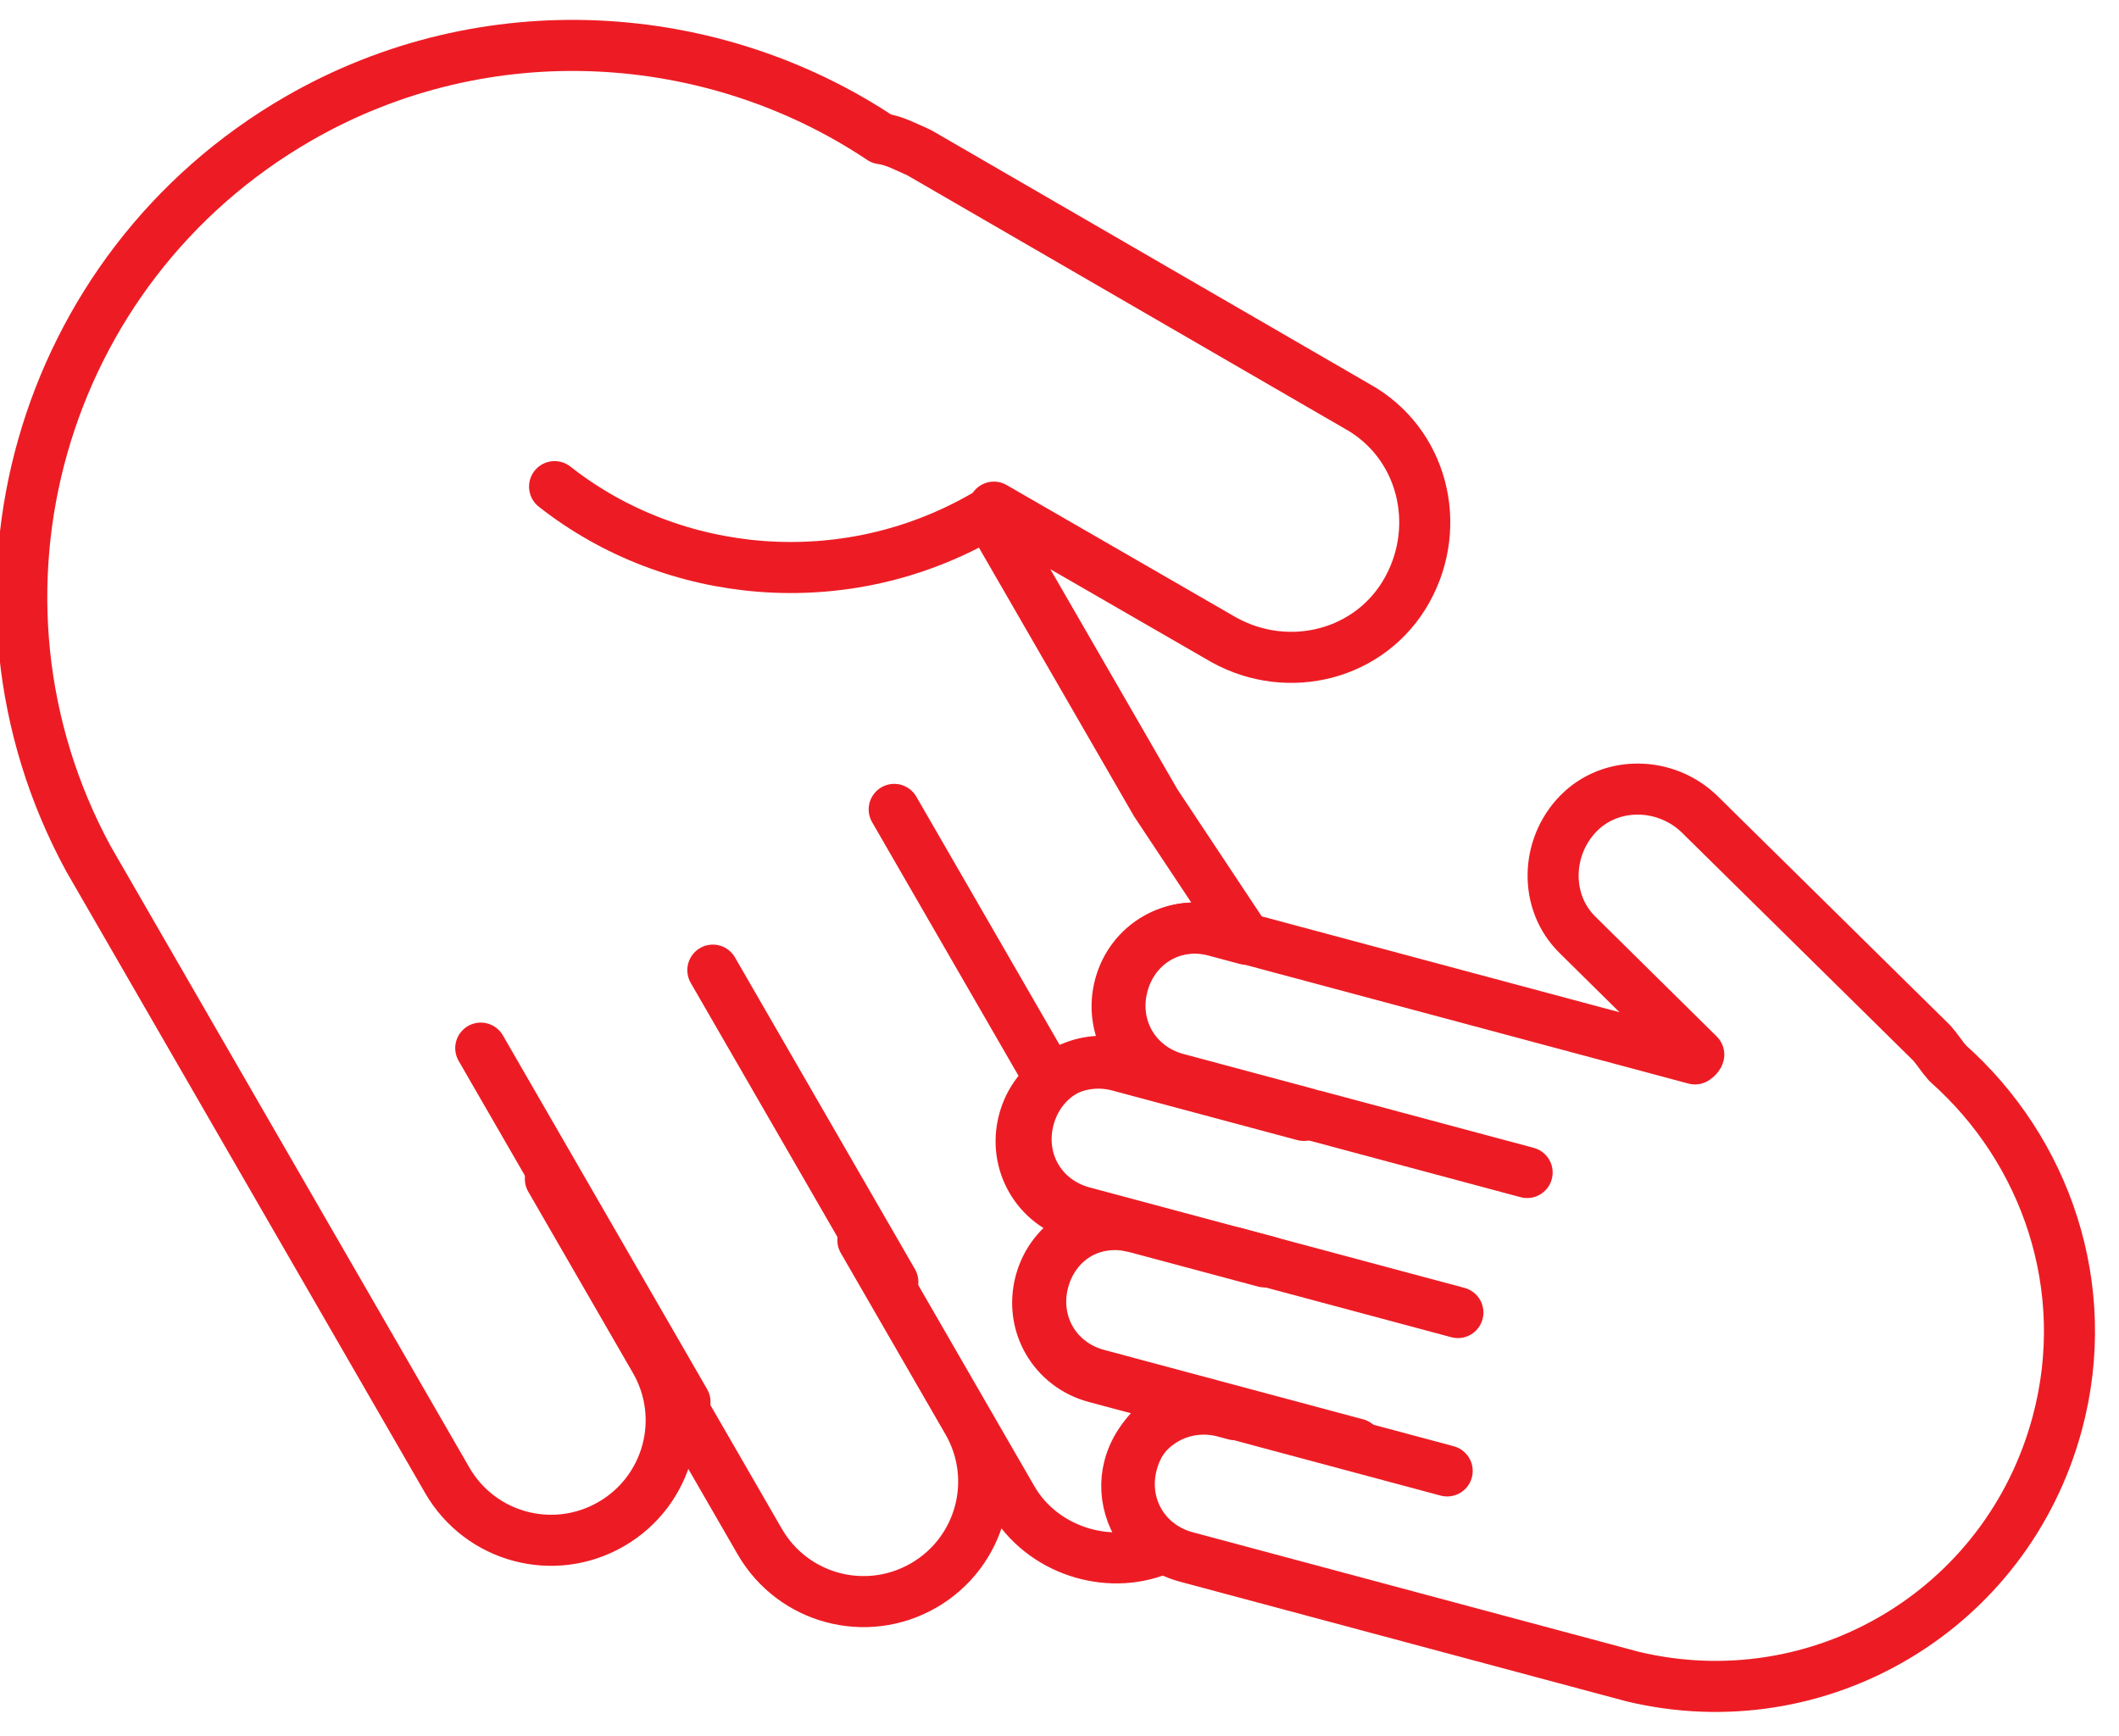
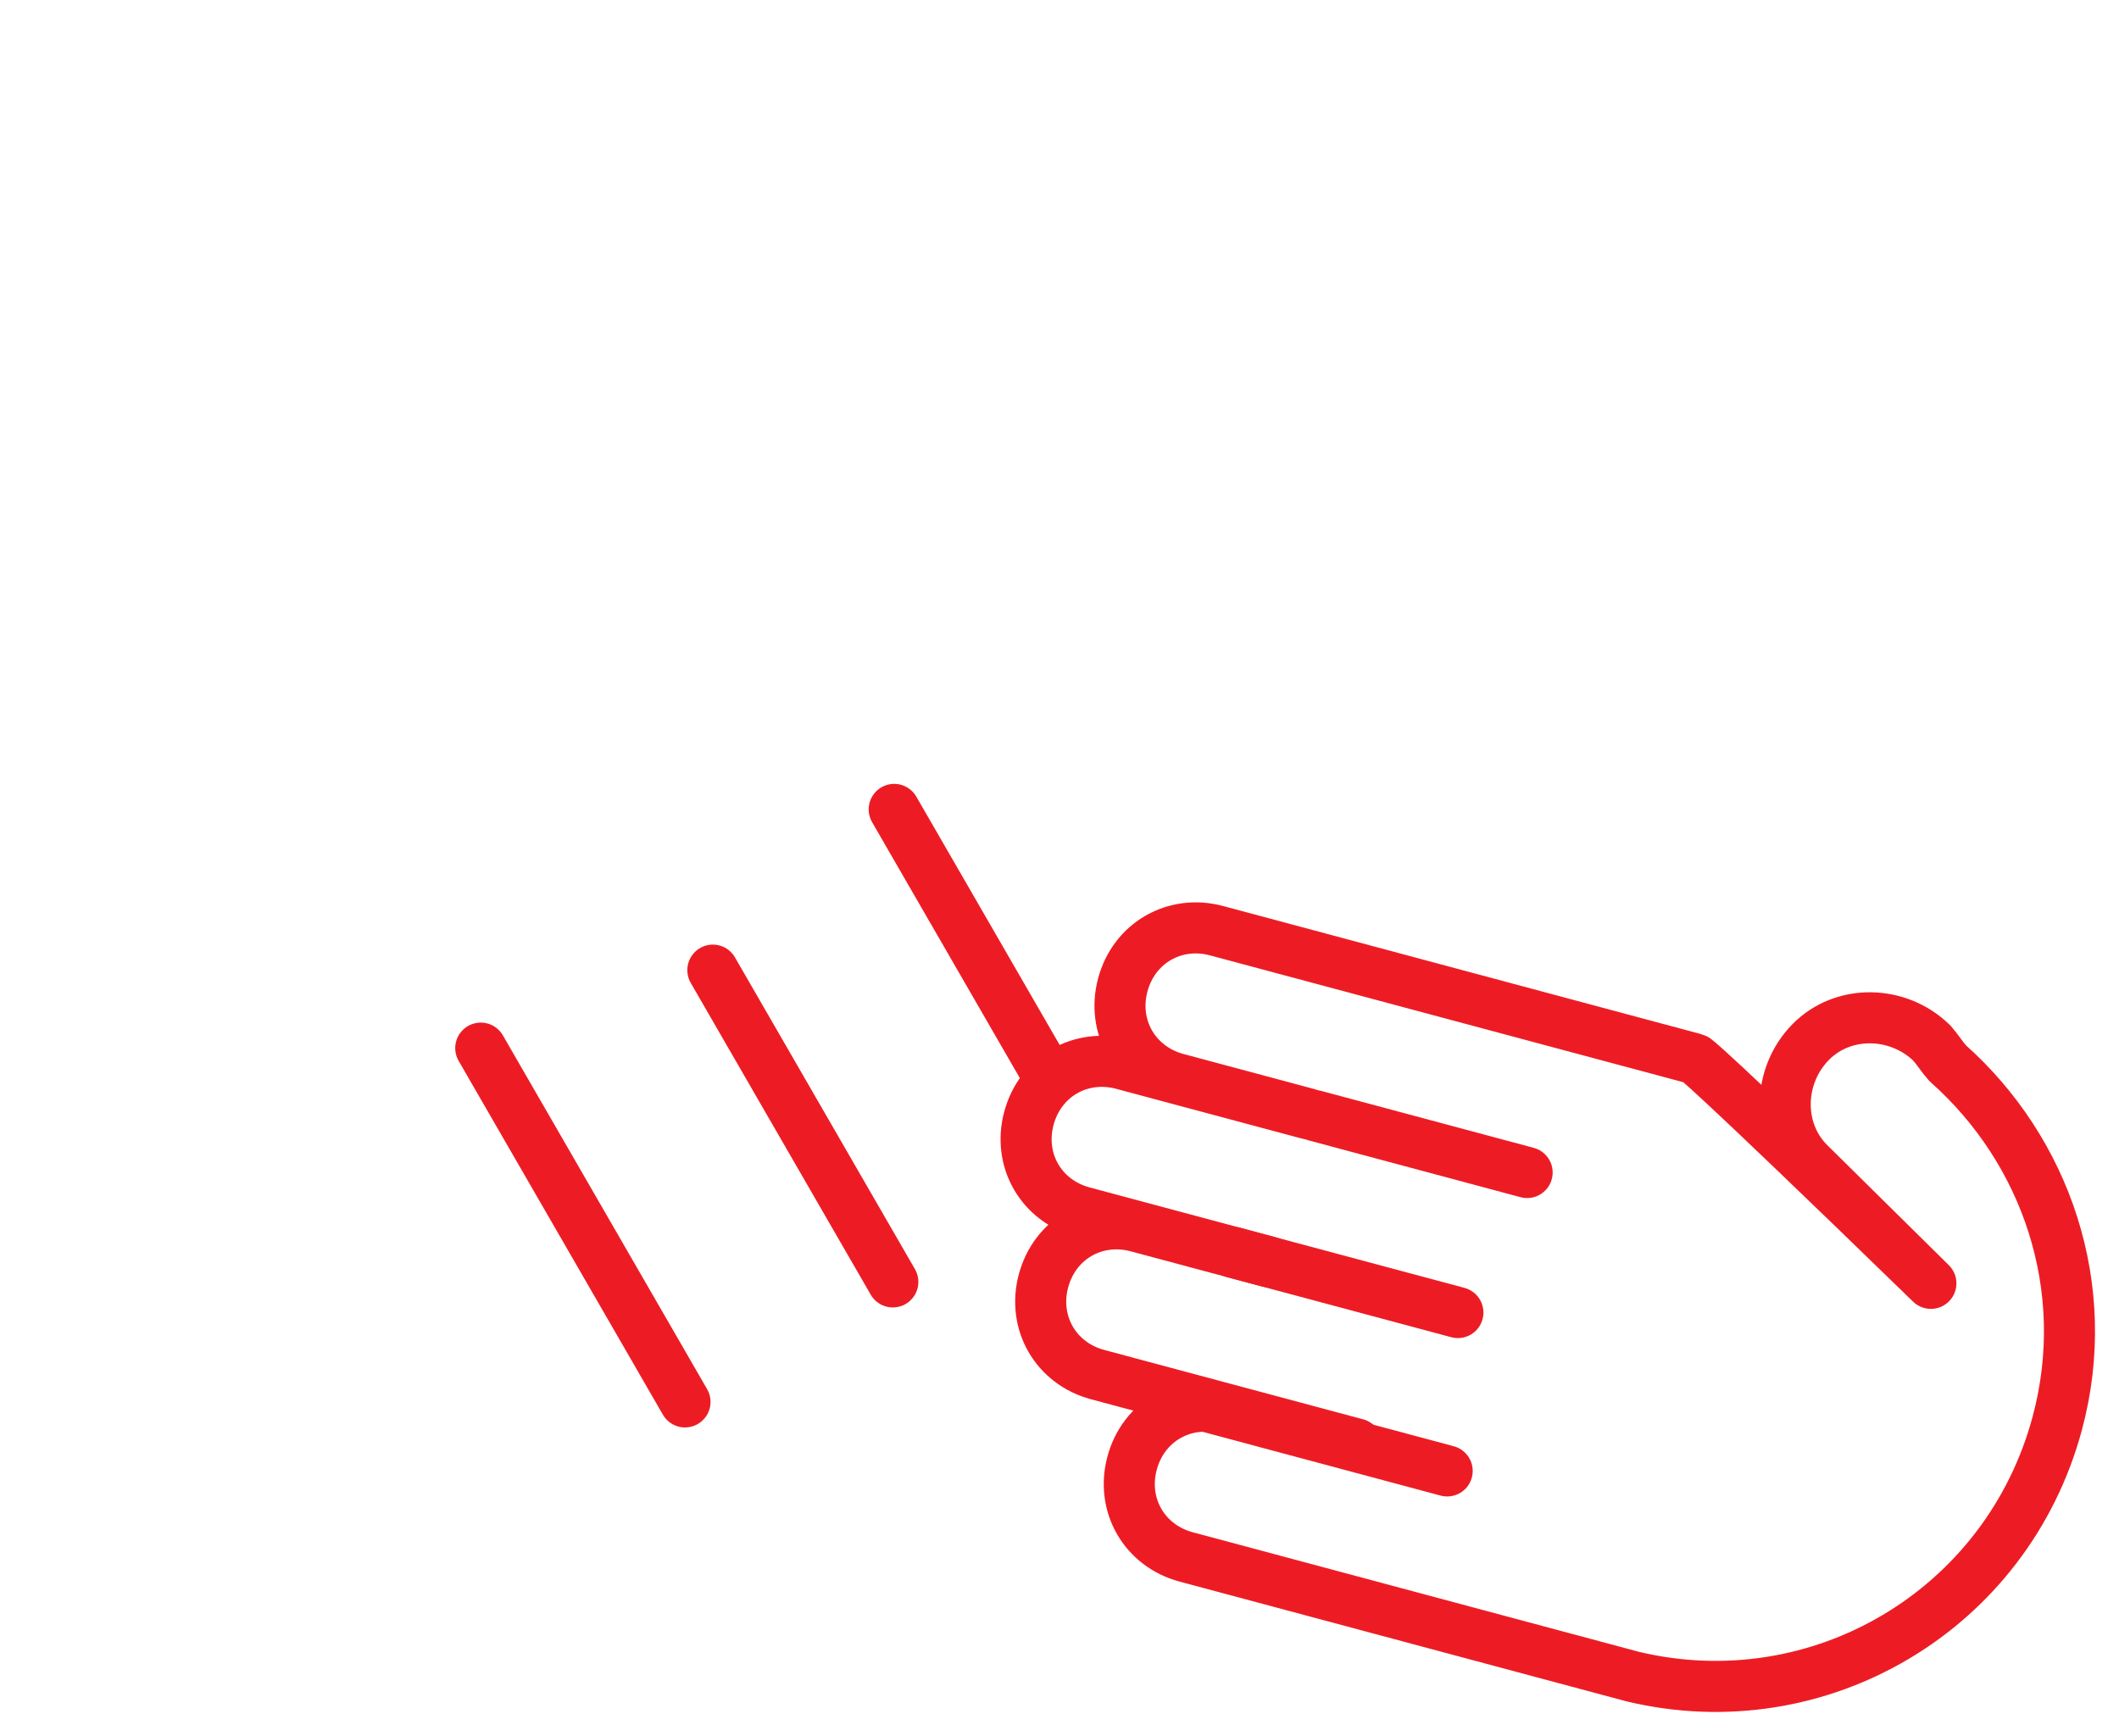
<svg xmlns="http://www.w3.org/2000/svg" version="1.1" id="Livello_1" x="0px" y="0px" viewBox="0 0 83 68" style="enable-background:new 0 0 83 68;" xml:space="preserve">
  <style type="text/css">
	.st0{fill:none;stroke:#ED1C24;stroke-width:2;stroke-linecap:round;stroke-linejoin:round;}
</style>
  <title>Ico/progetti Copy 2</title>
  <desc>Created with Sketch.</desc>
  <g id="HP-Progetti">
    <g id="Actionaid_HP" transform="translate(-832, -900)">
      <g transform="translate(822, 885)">
        <g id="Group-8" transform="translate(55.649, 52) rotate(-210) translate(-55.649, -52) translate(20, 7)">
-           <path id="Combined-Shape" class="st0" d="M32.8,43.6l0.9,0.9c1.2,1.2,3.1,1.2,4.3,0c1.2-1.2,1.2-3.1,0-4.3l-3.7-3.7l5.3,5.3      c1.2,1.2,3.1,1.2,4.3,0c1.2-1.2,1.2-3.1,0-4.3L42.2,36l0,0l0,0c1.2,1.2,3.1,1.2,4.3,0c1.2-1.2,1.2-3.1,0-4.3l-4-4l0,0l0.3,0.3      c1.2,1.2,3.1,1.2,4.3,0c0.9-0.9,1.1-2.3,0.6-3.4c2.2,0.3,4,2.3,4,4.6v11.7v-8.2c0-2.6,2.1-4.7,4.7-4.7c2.6,0,4.7,2.1,4.7,4.7      l0,16.4v-8.2c0-2.6,2.1-4.7,4.7-4.7c2.6,0,4.7,2.1,4.7,4.7v8.2l0,19.9h0c-0.3,11.7-9.9,21-21.6,21c-8.5,0-15.9-5-19.4-12.1      c-0.4-0.3-0.7-0.8-1-1.2l-9.9-17.2c-1.5-2.5-0.6-5.7,1.9-7.2c2.5-1.5,5.7-0.6,7.2,1.9l5.2,9c0.1-0.1,0.2-0.1,0.3-0.2V50      L32.8,43.6z M42.2,36l-3.7-3.7L42.2,36L42.2,36z" />
          <g id="Group-7" transform="translate(27.801, 28.052) scale(-1, 1) rotate(-135) translate(-27.801, -28.052) translate(10.519, 7.013)">
-             <path id="Combined-Shape-Copy-3" class="st0" d="M9.8,24.7l0-8.9l0-10.5c0-1.7,1.3-3,3-3c1.7,0,3,1.3,3,3l0,5.3l0-7.5       c0-1.7,1.3-3,3-3c1.7,0,3,1.3,3,3v7.5V5.3c0-1.7,1.3-3,3-3c1.7,0,3,1.3,3,3l0,10.5l0-5.3c0-1.7,1.3-3,3-3c1.7,0,3,1.3,3,3v5.3       l0,12.8h0c-0.2,7.5-6.3,13.5-13.9,13.5c-5.5,0-10.2-3.2-12.5-7.8C7.2,34,7,33.8,6.8,33.5L0.5,22.4c-0.9-1.6-0.4-3.7,1.2-4.6       c1.6-0.9,3.7-0.4,4.6,1.2l3.3,5.8C9.7,24.8,9.8,24.7,9.8,24.7z" />
+             <path id="Combined-Shape-Copy-3" class="st0" d="M9.8,24.7l0-8.9l0-10.5c0-1.7,1.3-3,3-3c1.7,0,3,1.3,3,3l0,5.3l0-7.5       c0-1.7,1.3-3,3-3c1.7,0,3,1.3,3,3v7.5V5.3c0-1.7,1.3-3,3-3c1.7,0,3,1.3,3,3l0,10.5l0-5.3c0-1.7,1.3-3,3-3c1.7,0,3,1.3,3,3v5.3       l0,12.8h0c-0.2,7.5-6.3,13.5-13.9,13.5c-5.5,0-10.2-3.2-12.5-7.8C7.2,34,7,33.8,6.8,33.5c-0.9-1.6-0.4-3.7,1.2-4.6       c1.6-0.9,3.7-0.4,4.6,1.2l3.3,5.8C9.7,24.8,9.8,24.7,9.8,24.7z" />
            <path id="Line-8-Copy-6" class="st0" d="M15.8,10.9l0,8.6" />
            <path id="Line-8-Copy-7" class="st0" d="M21.8,9.2l0,9.1" />
            <path id="Line-8-Copy-8" class="st0" d="M27.9,9.2l0,10.3" />
          </g>
-           <path id="Oval-Copy-7" class="st0" d="M47.4,72.5c-2.2-5.5-7.7-9.4-14-9.4" />
          <path id="Line-8-Copy-3" class="st0" d="M42.2,43.2l0,11.7" />
          <path id="Line-8-Copy-4" class="st0" d="M51.5,38.9l0,14.1" />
          <path id="Line-8-Copy-5" class="st0" d="M60.9,38.9v16" />
        </g>
      </g>
    </g>
  </g>
</svg>